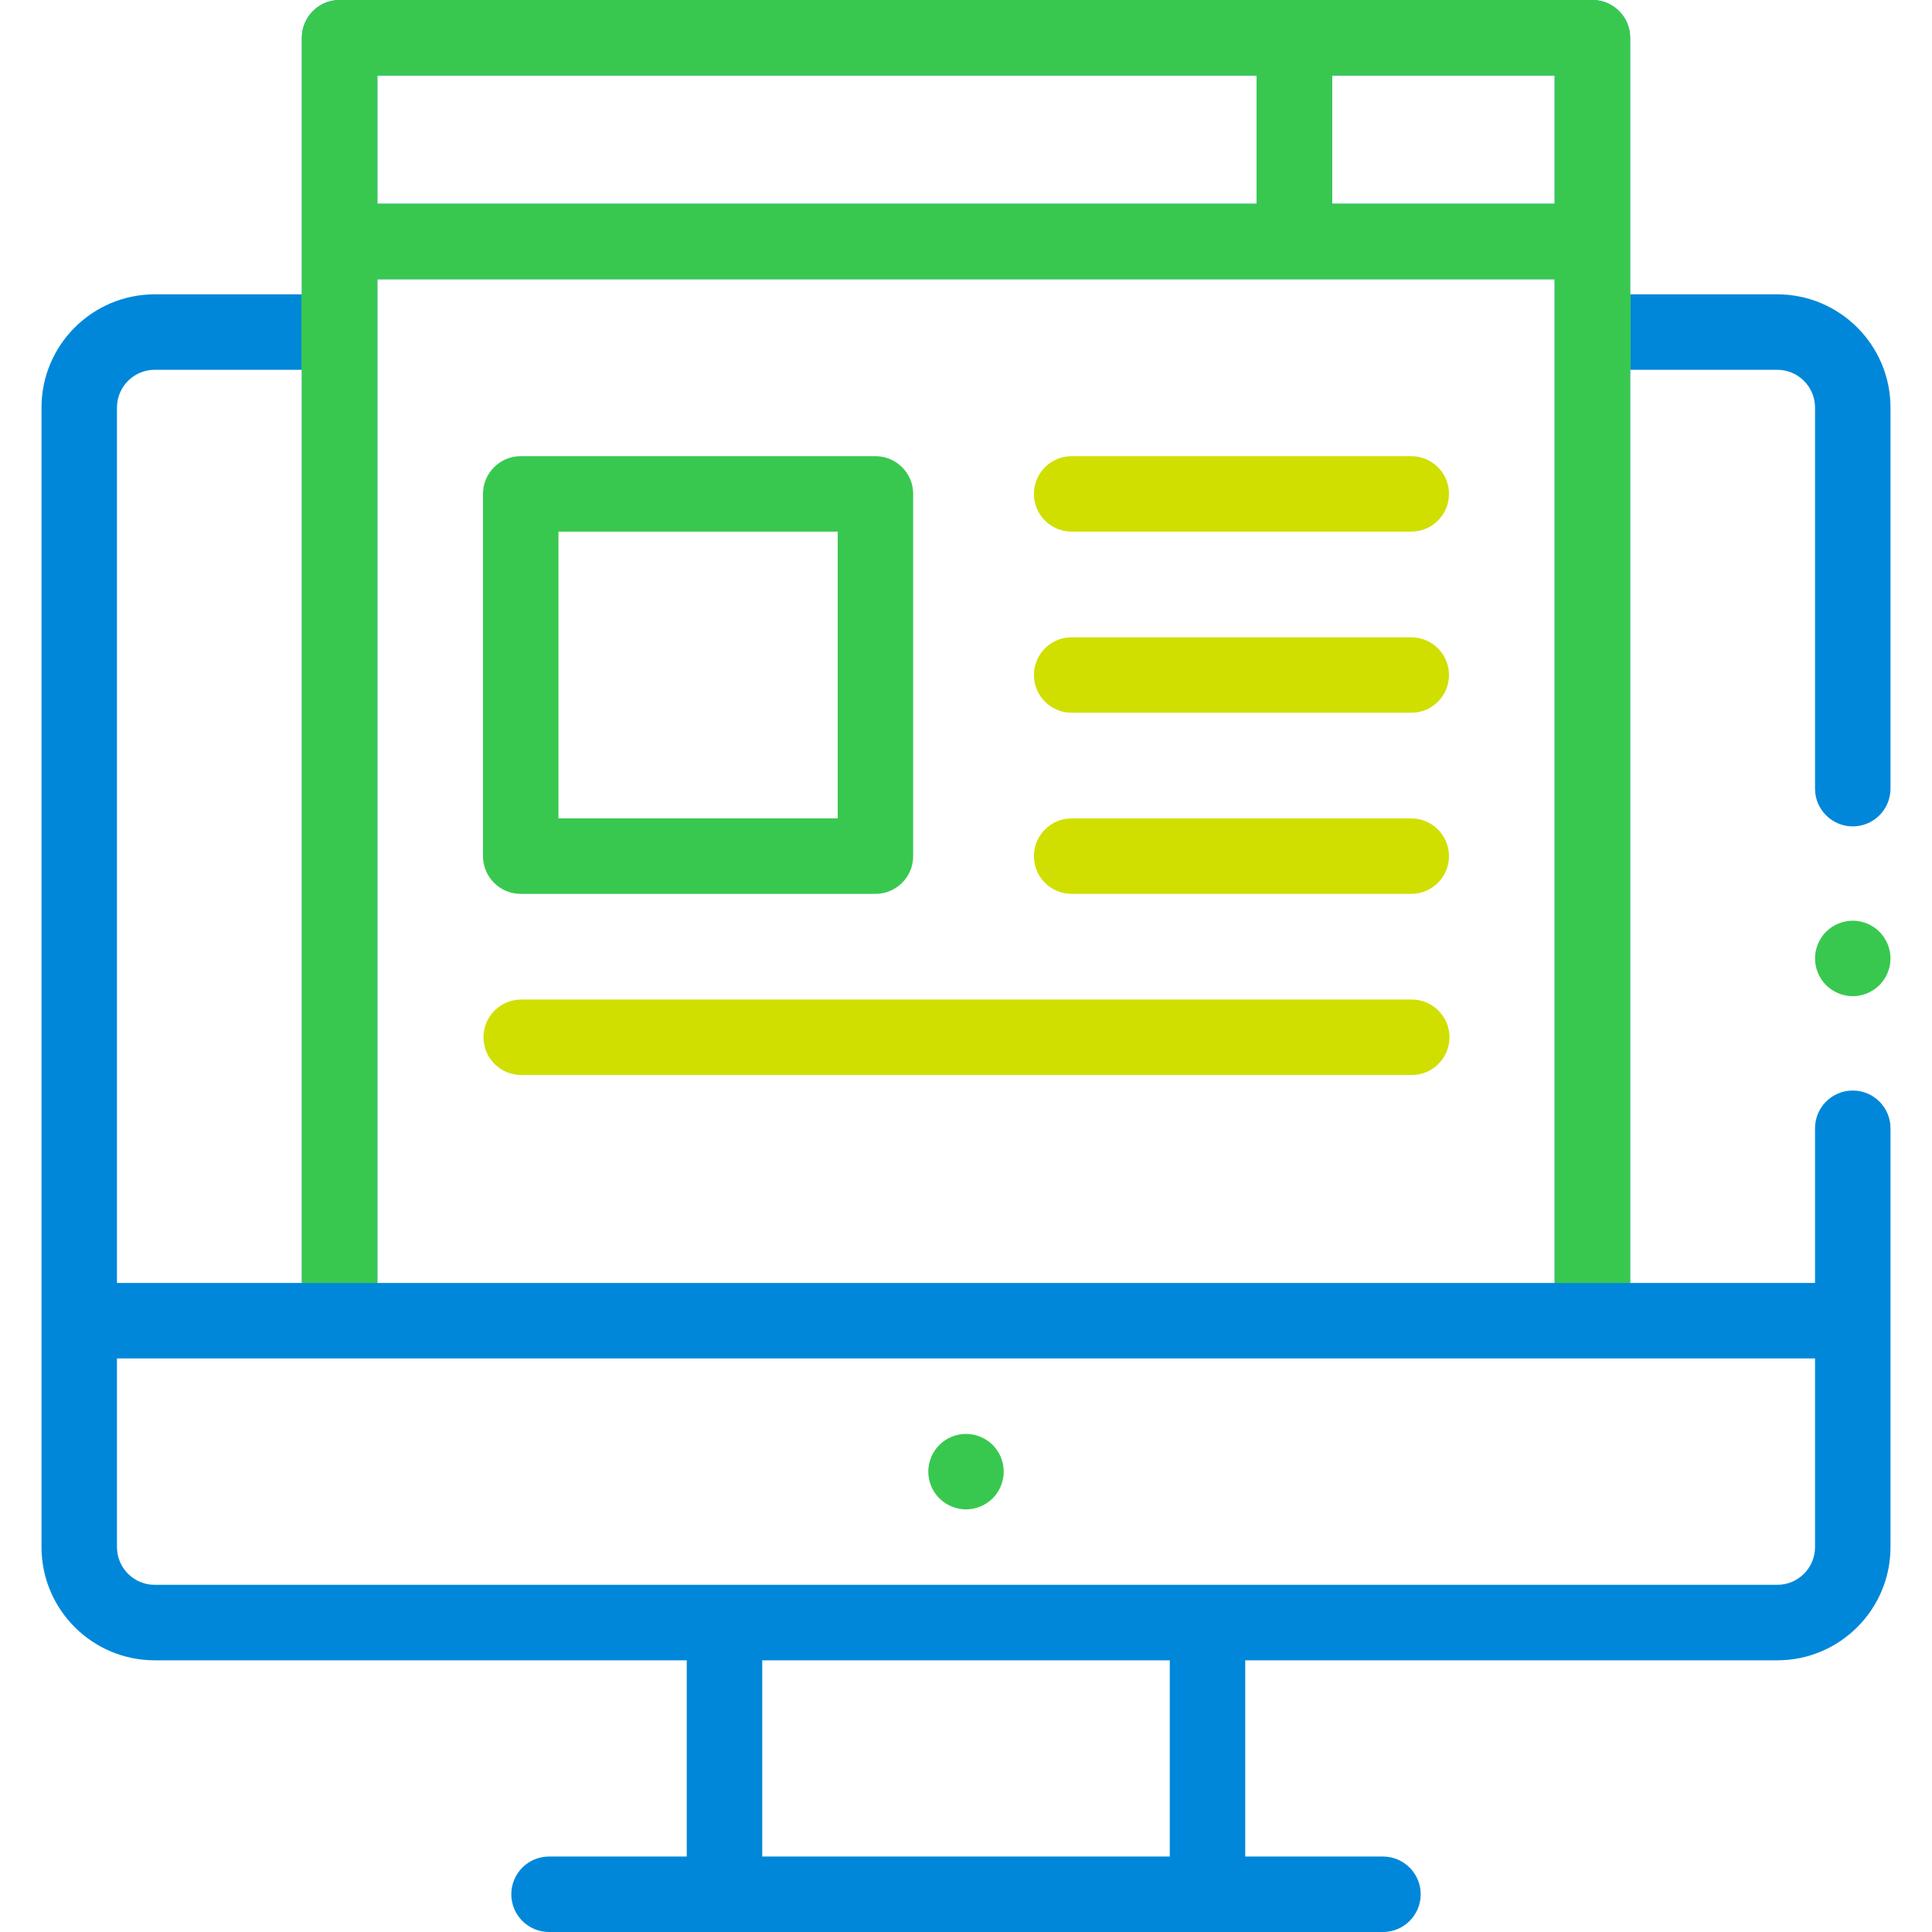
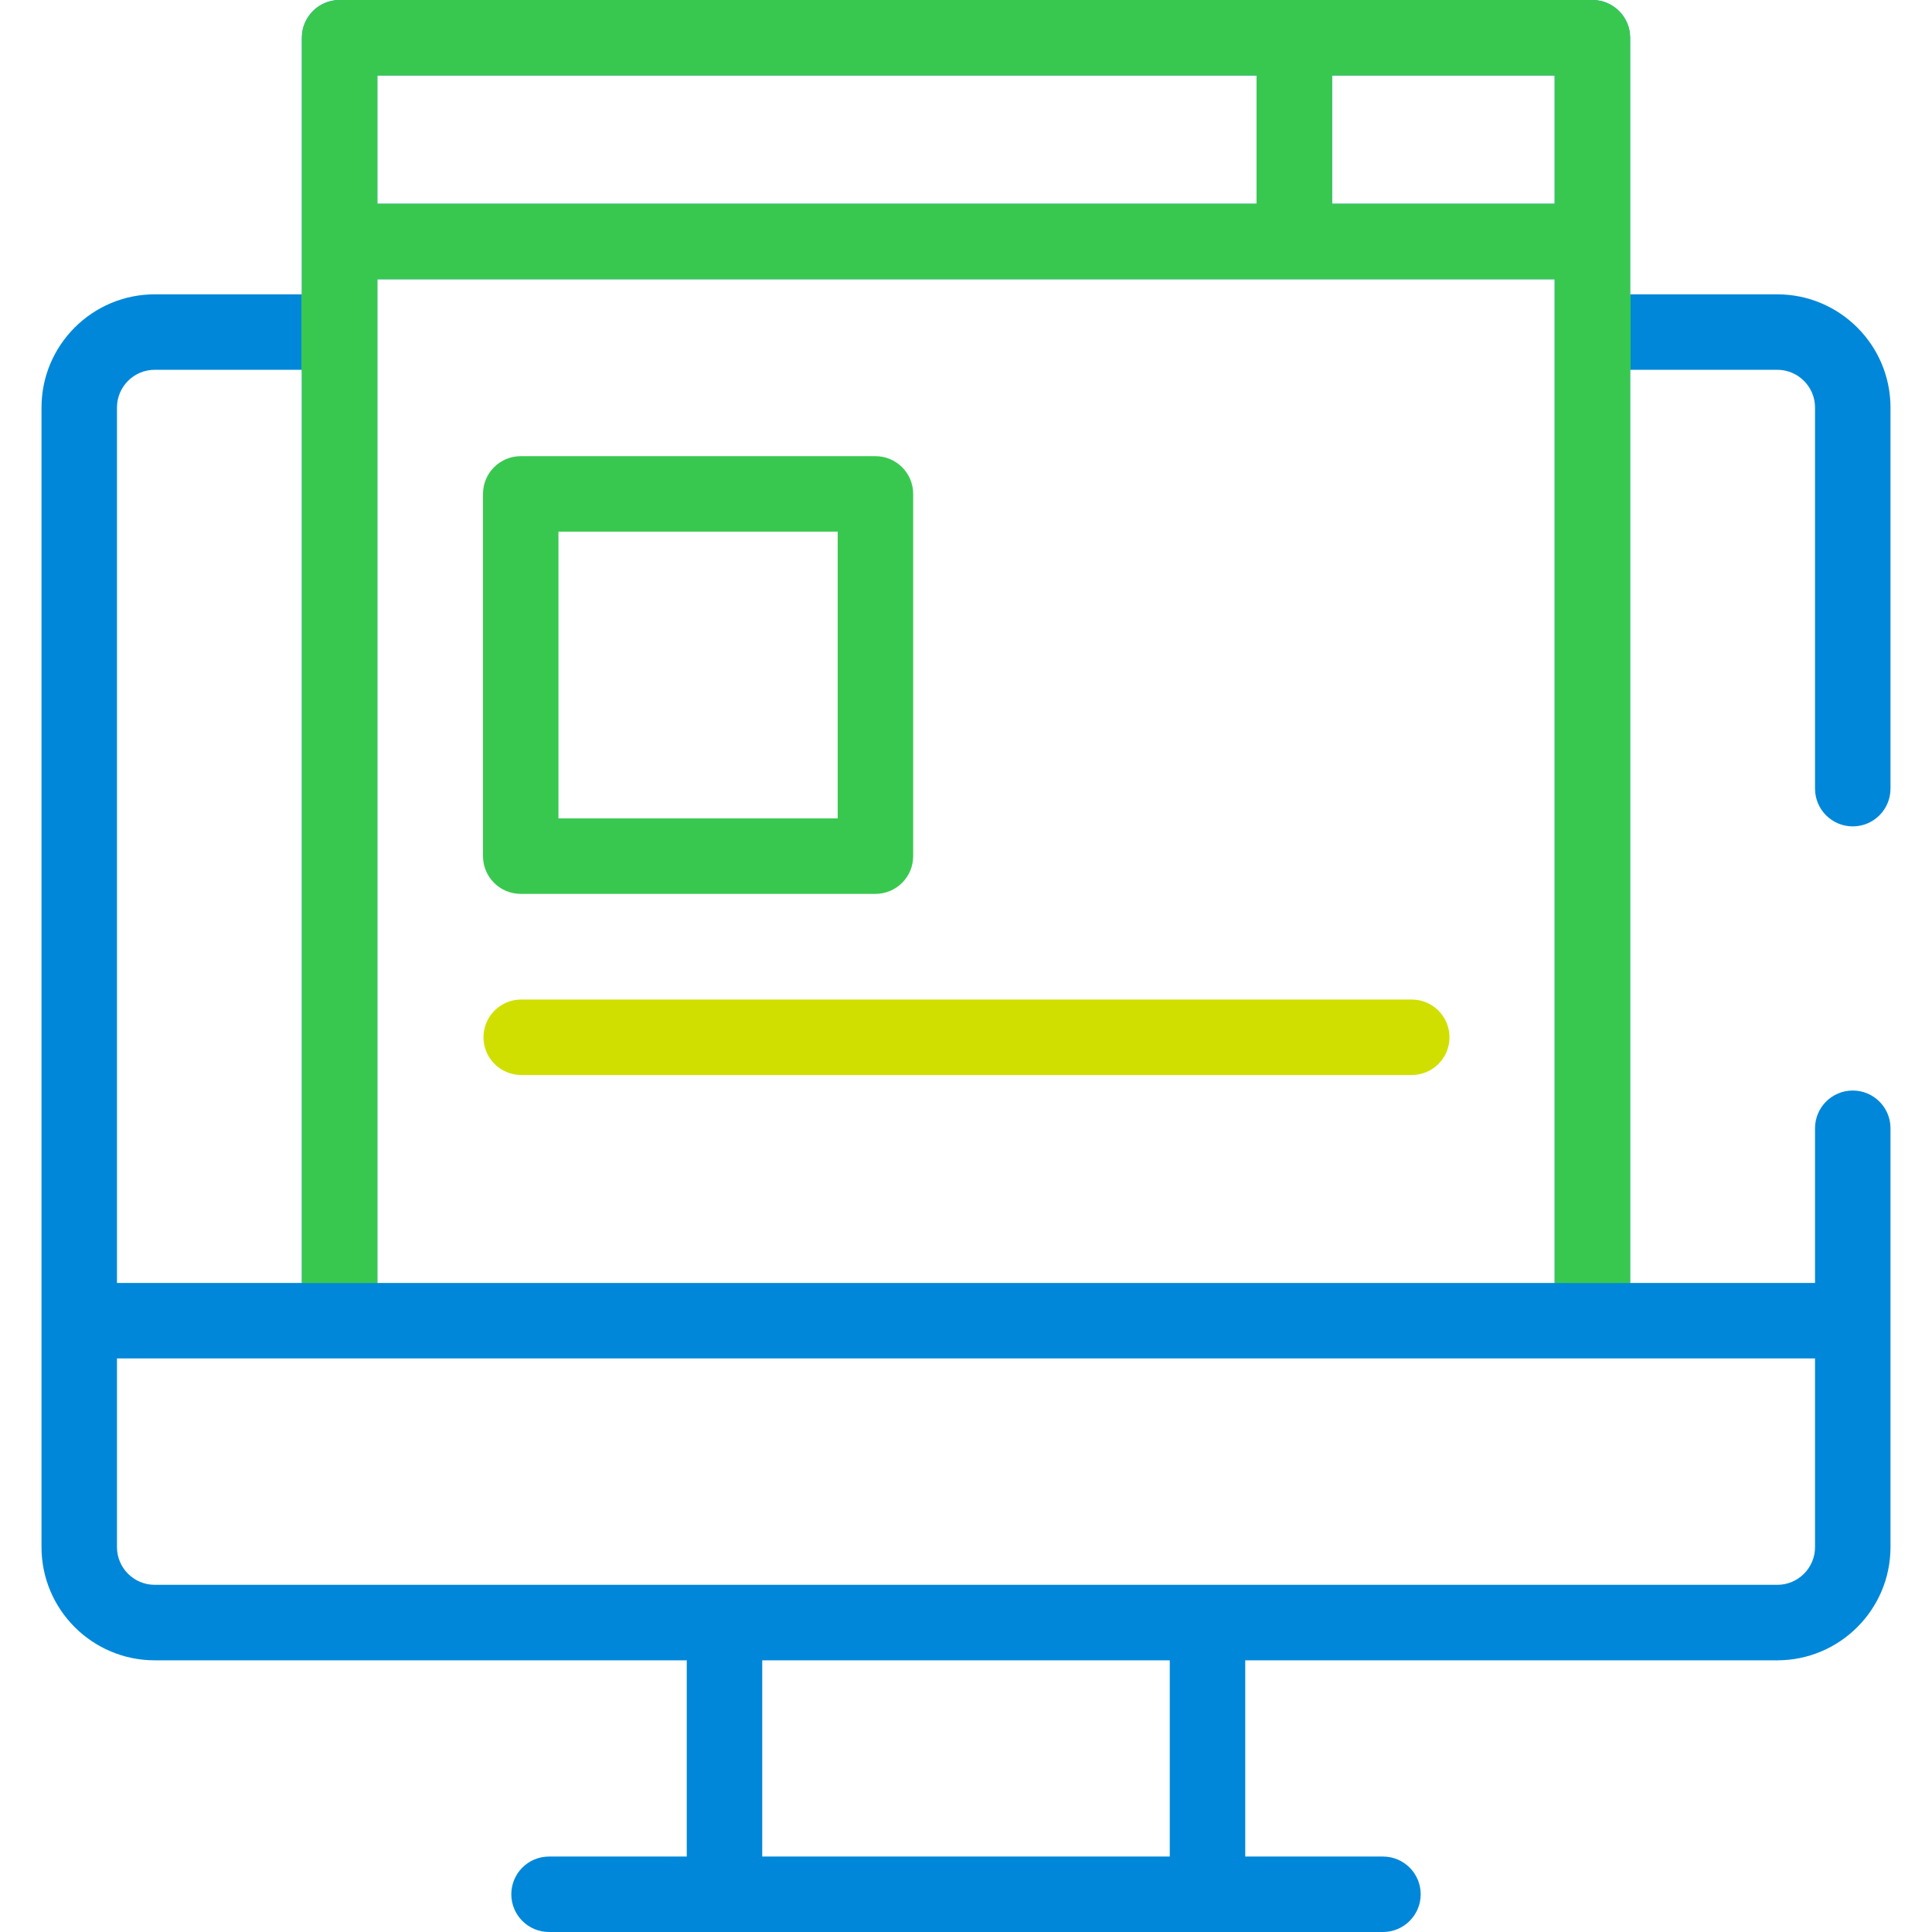
<svg xmlns="http://www.w3.org/2000/svg" width="72" height="72" viewBox="0 0 72 72" fill="none">
  <path d="M66.234 10.969H60.75V1.406C60.75 0.63 60.12 0 59.344 0H12.656C11.88 0 11.25 0.63 11.25 1.406V10.969H5.766C3.439 10.969 1.547 12.861 1.547 15.188V57.656C1.547 59.983 3.439 61.875 5.766 61.875H25.594V69.188H20.461C19.684 69.188 19.055 69.817 19.055 70.594C19.055 71.37 19.684 72 20.461 72H51.539C52.316 72 52.945 71.37 52.945 70.594C52.945 69.817 52.316 69.188 51.539 69.188H46.406V61.875H66.234C68.561 61.875 70.453 59.983 70.453 57.656V42.047C70.453 41.27 69.823 40.641 69.047 40.641C68.27 40.641 67.641 41.27 67.641 42.047V47.812H60.75V13.781H66.234C67.01 13.781 67.641 14.412 67.641 15.188V29.391C67.641 30.167 68.27 30.797 69.047 30.797C69.823 30.797 70.453 30.167 70.453 29.391V15.188C70.453 12.861 68.561 10.969 66.234 10.969ZM57.938 7.594H49.641V2.812H57.938V7.594ZM46.828 2.812V7.594H14.062V2.812H46.828ZM5.766 13.781H11.25V47.812H4.359V15.188C4.359 14.412 4.99 13.781 5.766 13.781ZM43.594 69.188H28.406V61.875H43.594V69.188ZM67.641 57.656C67.641 58.432 67.01 59.062 66.234 59.062H5.766C4.99 59.062 4.359 58.432 4.359 57.656V50.625H67.641V57.656ZM14.062 47.812V10.406H57.938V47.812H14.062Z" fill="#0087D9" />
-   <path d="M36 53.438C35.63 53.438 35.267 53.588 35.006 53.849C34.744 54.111 34.594 54.474 34.594 54.844C34.594 55.214 34.744 55.576 35.006 55.838C35.267 56.099 35.63 56.25 36 56.25C36.37 56.25 36.733 56.099 36.994 55.838C37.256 55.576 37.406 55.214 37.406 54.844C37.406 54.474 37.256 54.111 36.994 53.849C36.733 53.588 36.37 53.438 36 53.438Z" fill="#39C84F" />
  <path d="M19.406 33.312H32.625C33.401 33.312 34.031 32.683 34.031 31.906V18.406C34.031 17.63 33.401 17 32.625 17H19.406C18.63 17 18 17.63 18 18.406V31.906C18 32.683 18.63 33.312 19.406 33.312ZM20.812 19.812H31.219V30.5H20.812V19.812Z" fill="#39C84F" />
  <path d="M52.612 37.25H19.424C18.648 37.25 18.018 37.88 18.018 38.656C18.018 39.433 18.648 40.062 19.424 40.062H52.612C53.388 40.062 54.018 39.433 54.018 38.656C54.018 37.88 53.388 37.25 52.612 37.25Z" fill="#D0DF00" />
-   <path d="M39.938 19.812H52.594C53.37 19.812 54 19.183 54 18.406C54 17.63 53.37 17 52.594 17H39.938C39.161 17 38.531 17.63 38.531 18.406C38.531 19.183 39.161 19.812 39.938 19.812Z" fill="#D0DF00" />
-   <path d="M39.938 26.562H52.594C53.37 26.562 54 25.933 54 25.156C54 24.38 53.37 23.75 52.594 23.75H39.938C39.161 23.75 38.531 24.38 38.531 25.156C38.531 25.933 39.161 26.562 39.938 26.562Z" fill="#D0DF00" />
-   <path d="M39.938 33.312H52.594C53.37 33.312 54 32.683 54 31.906C54 31.13 53.37 30.5 52.594 30.5H39.938C39.161 30.5 38.531 31.13 38.531 31.906C38.531 32.683 39.161 33.312 39.938 33.312Z" fill="#D0DF00" />
-   <path d="M69.047 34.312C68.677 34.312 68.314 34.463 68.053 34.724C67.791 34.986 67.641 35.349 67.641 35.719C67.641 36.089 67.791 36.451 68.053 36.713C68.314 36.974 68.677 37.125 69.047 37.125C69.417 37.125 69.779 36.974 70.041 36.713C70.302 36.451 70.453 36.089 70.453 35.719C70.453 35.349 70.303 34.986 70.041 34.724C69.779 34.463 69.417 34.312 69.047 34.312Z" fill="#39C84F" />
  <path fill-rule="evenodd" clip-rule="evenodd" d="M60.768 13.781V10.969H60.75V1.406C60.75 0.63 60.12 0 59.344 0H12.656C11.88 0 11.25 0.63 11.25 1.406V10.969H11.232V13.781H11.25V47.812H11.232V47.815H60.768V47.812H60.75V13.781H60.768ZM49.641 7.594H57.938V2.812H49.641V7.594ZM46.828 7.594V2.812H14.062V7.594H46.828ZM14.062 10.406V47.812H57.938V10.406H14.062Z" fill="#39C84F" />
</svg>